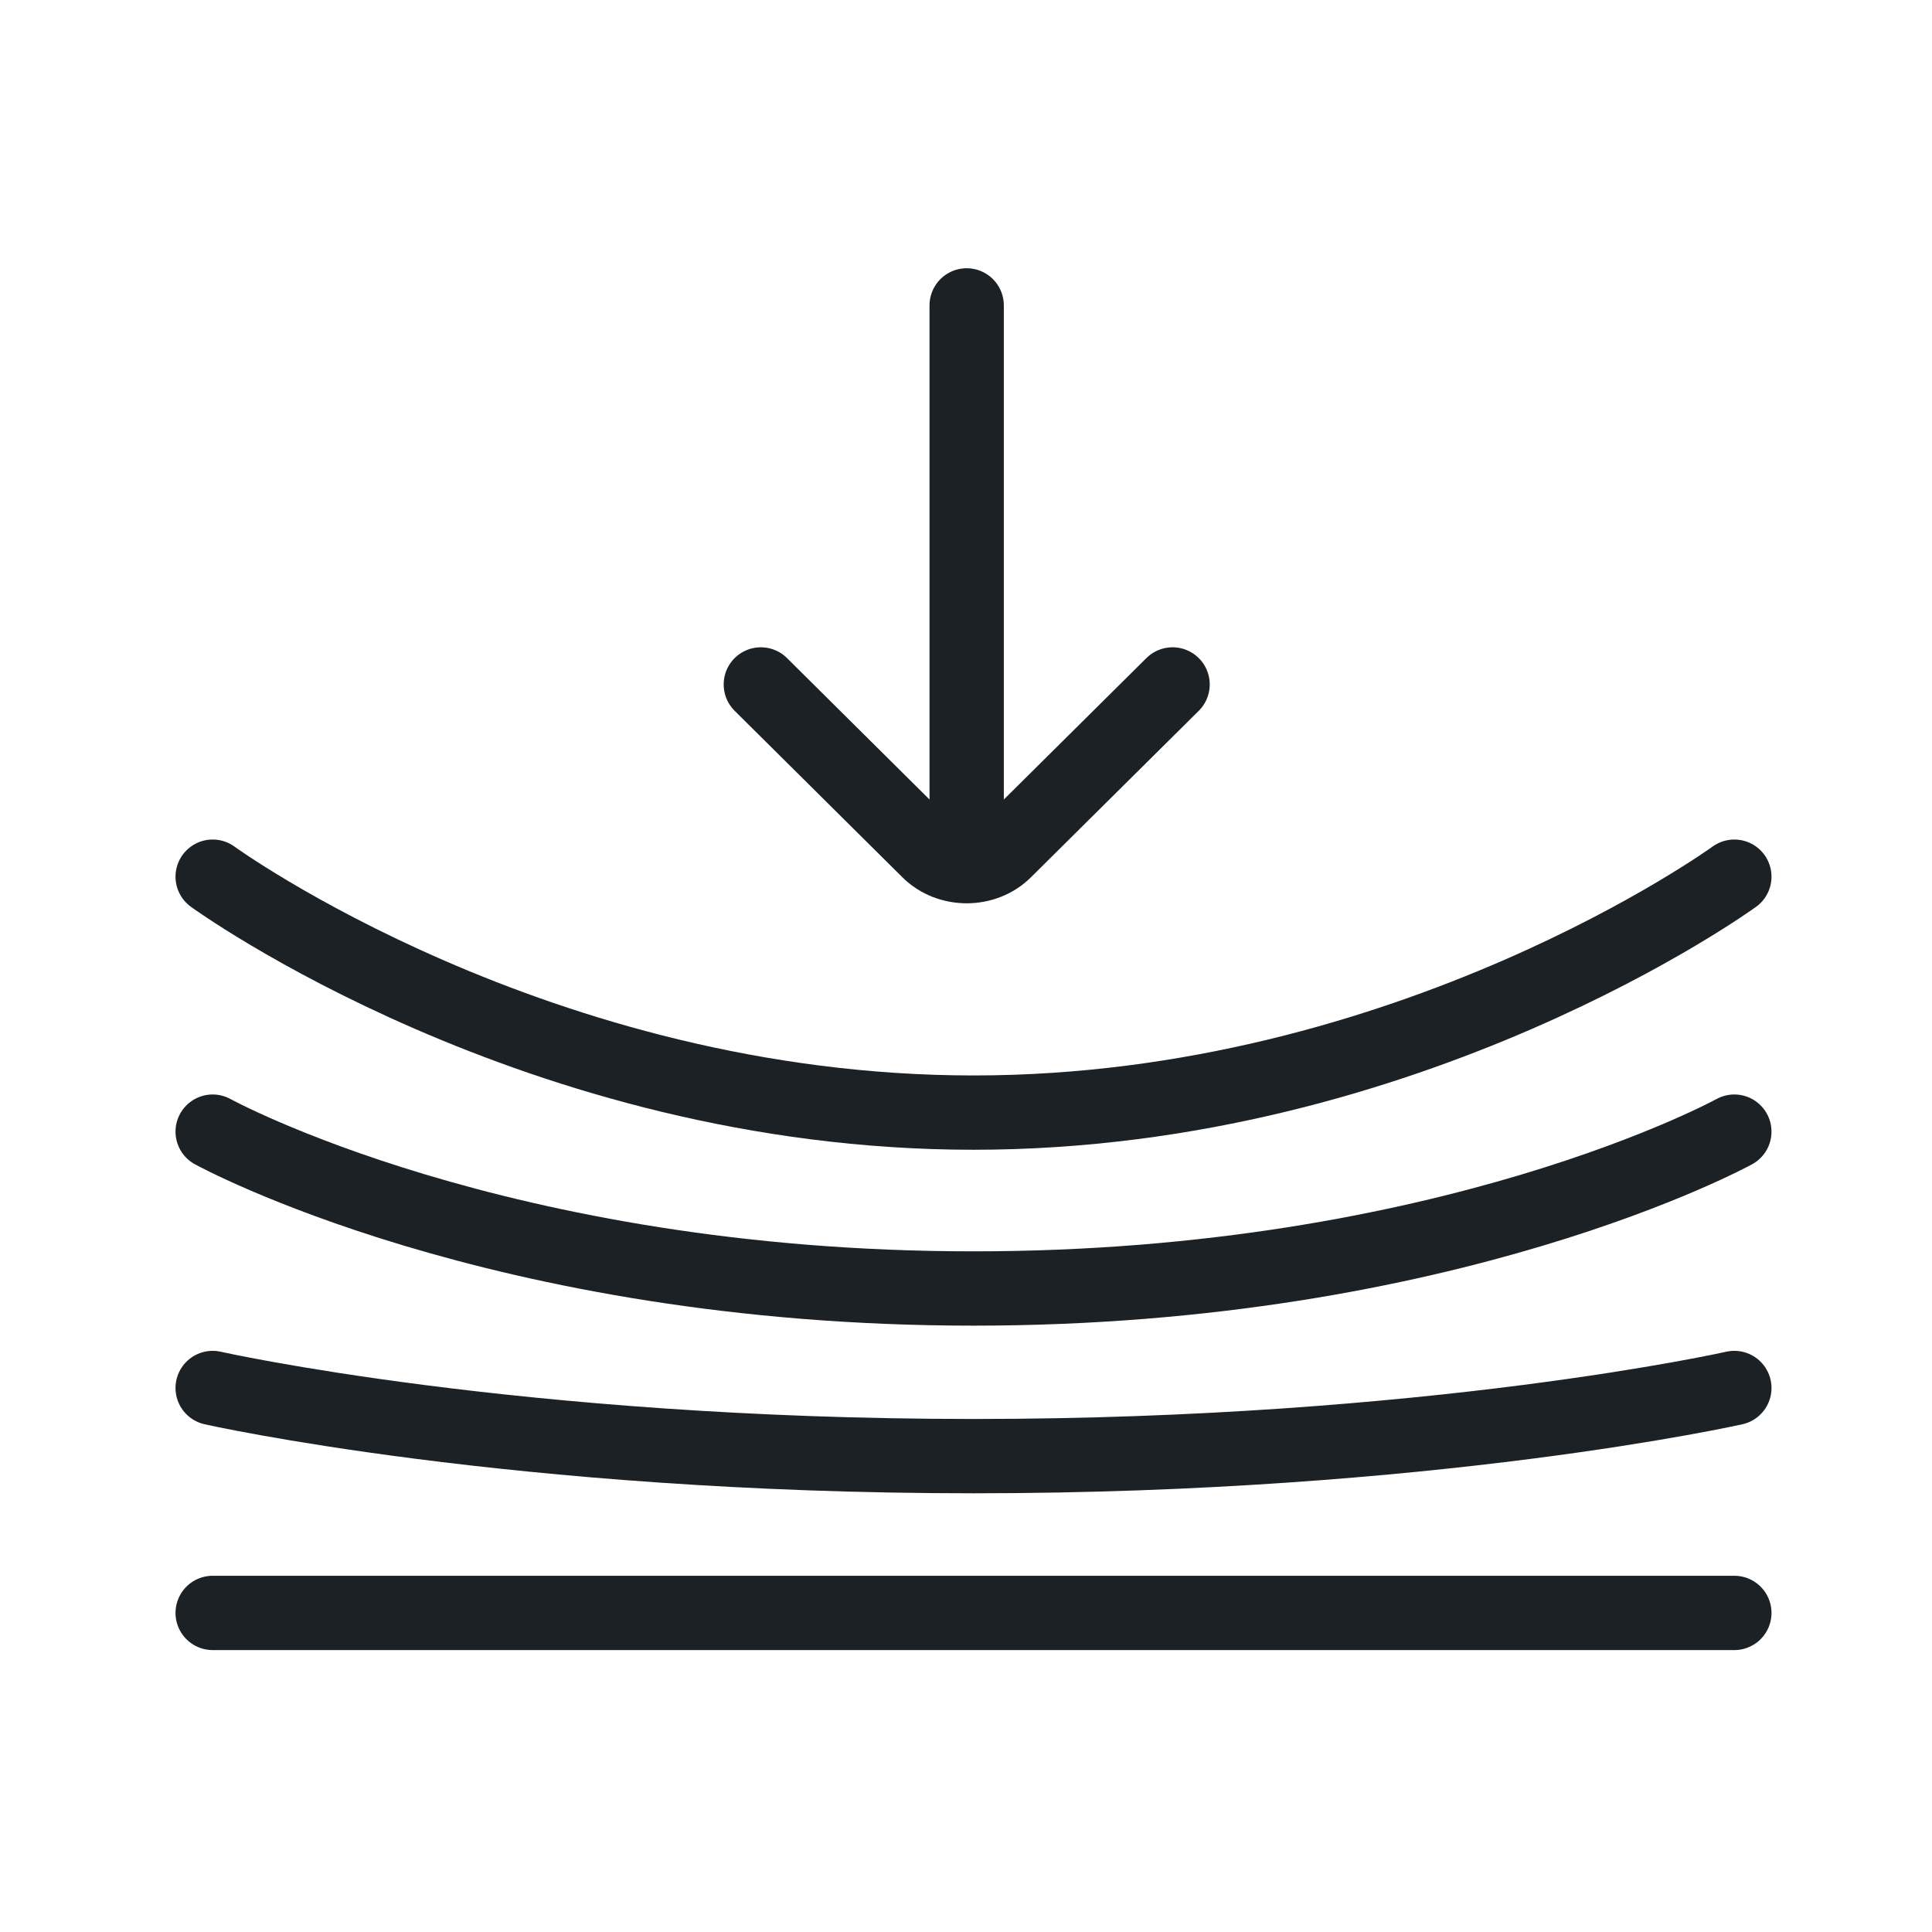
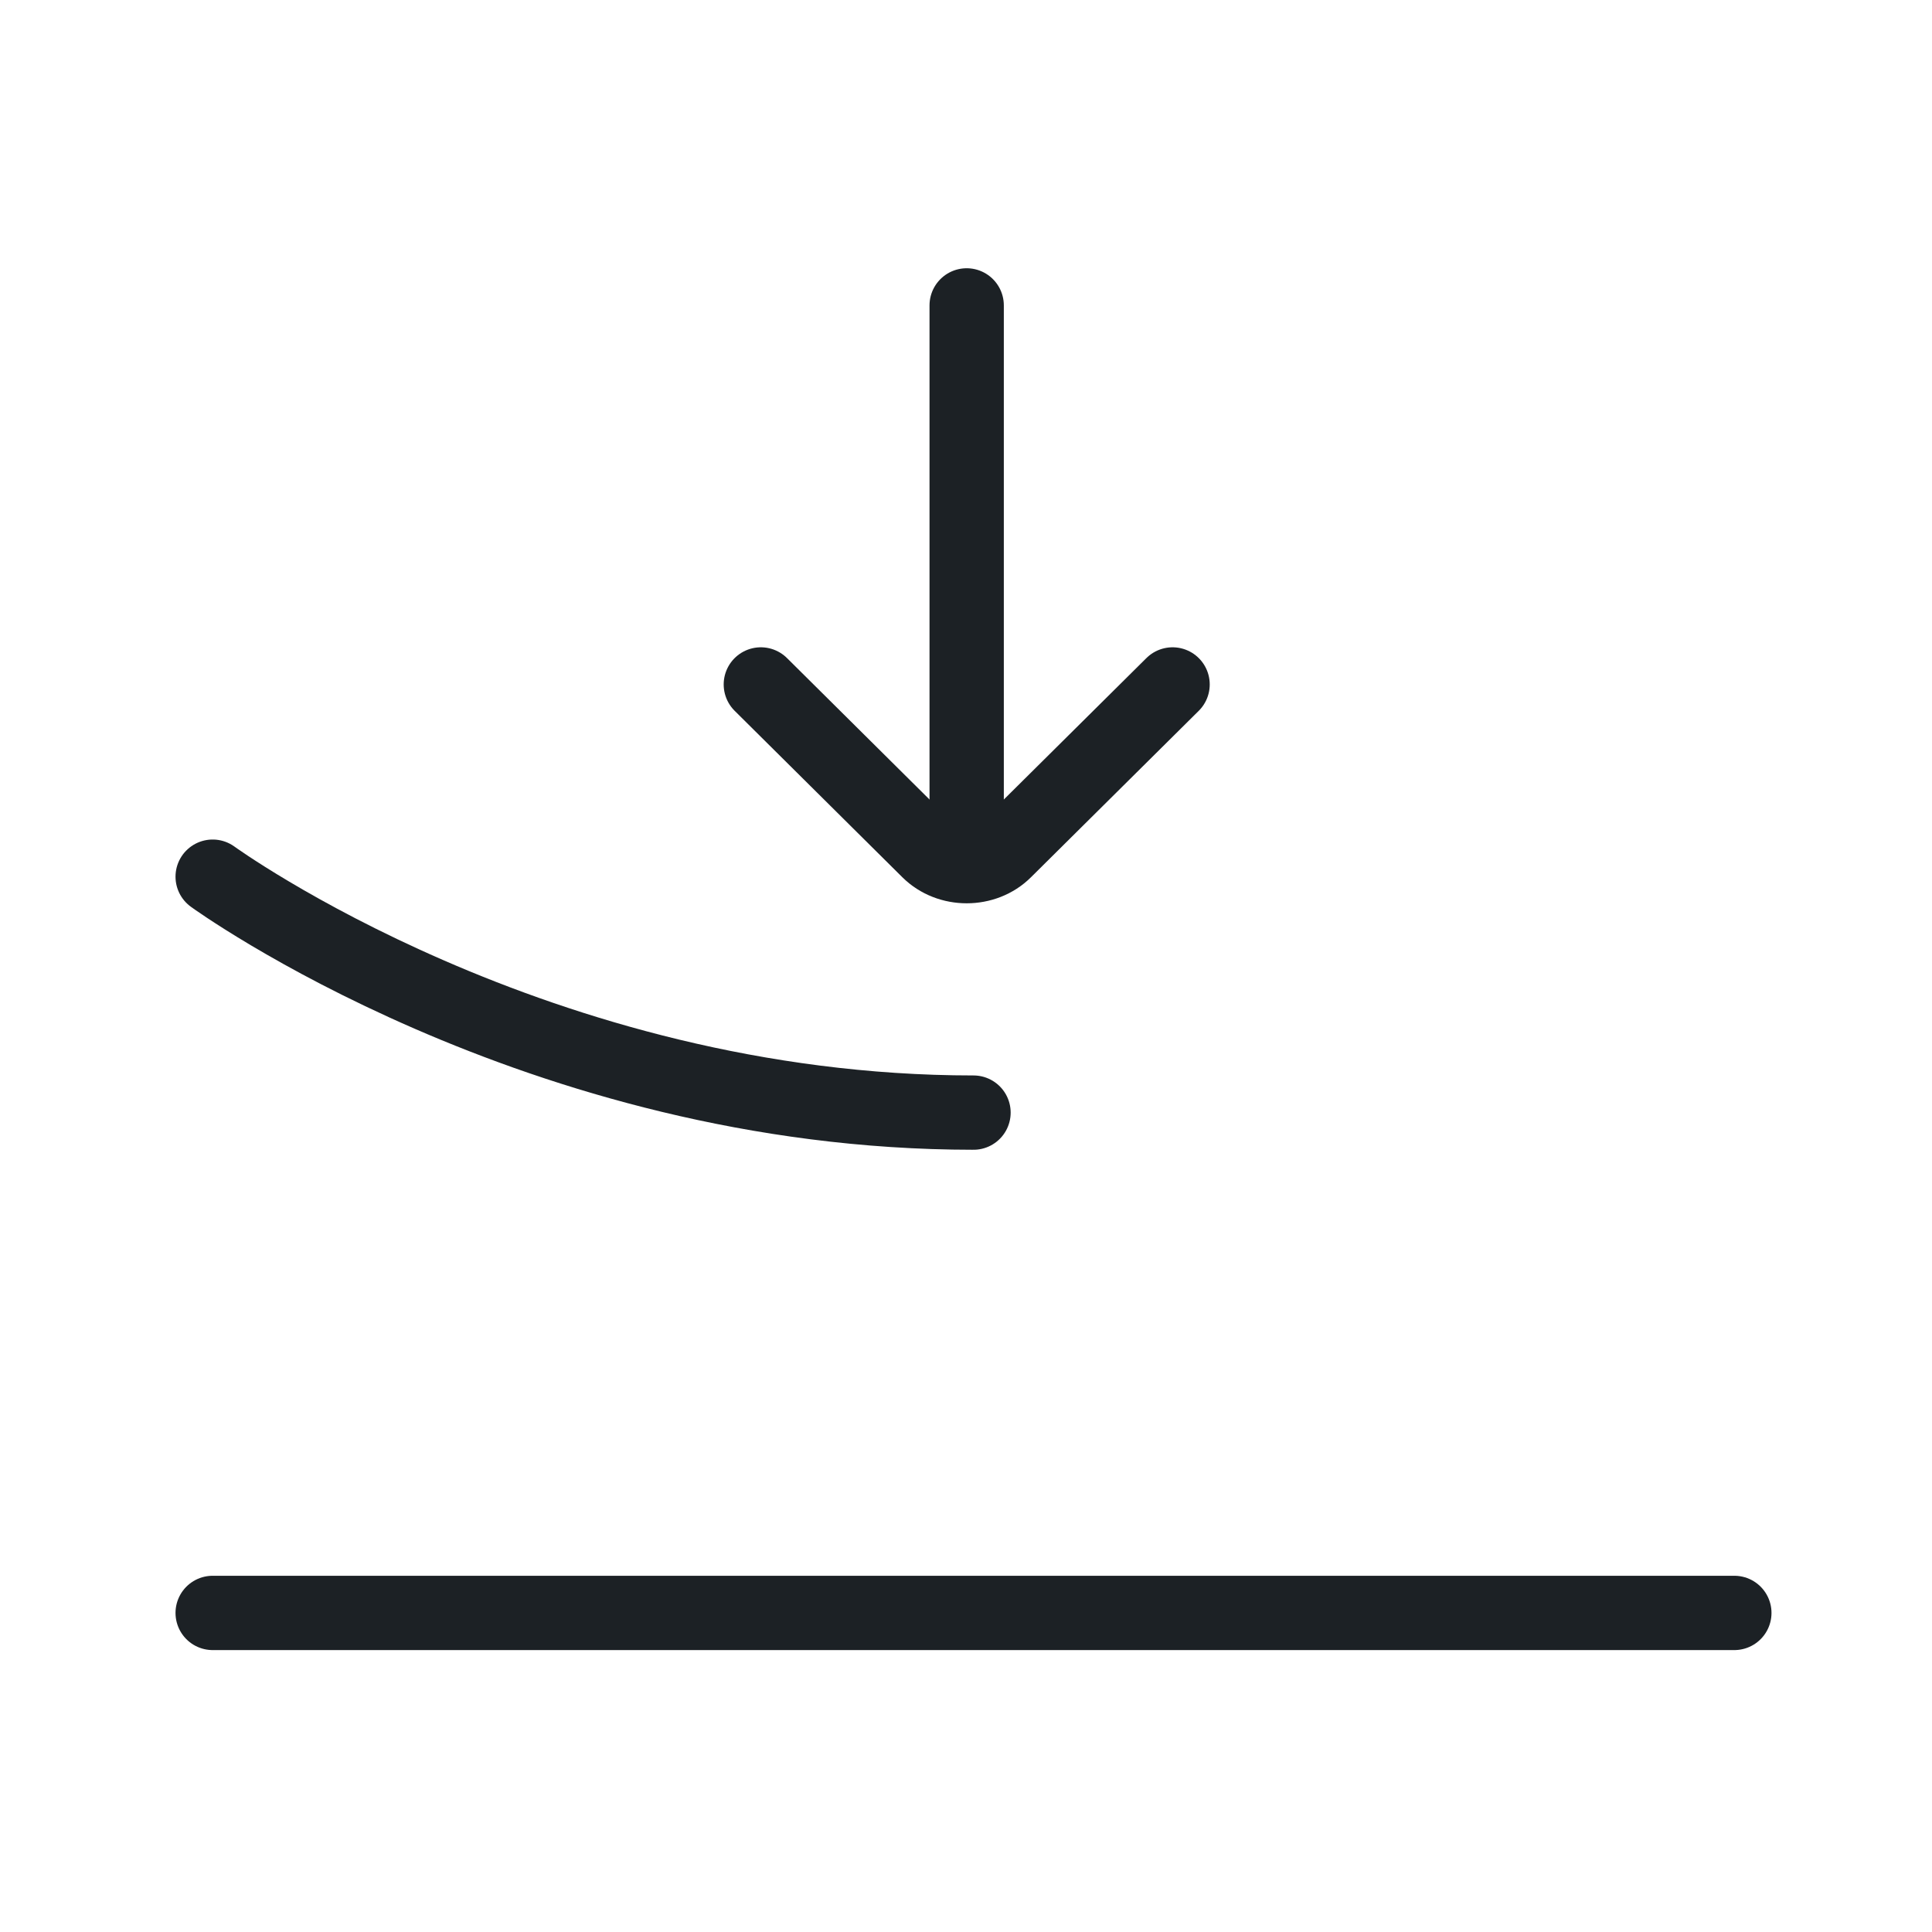
<svg xmlns="http://www.w3.org/2000/svg" width="26" height="26" viewBox="0 0 26 26" fill="none">
  <path d="M13.009 4.11V11.45" stroke="#1C2125" stroke-miterlimit="10" stroke-linecap="round" />
  <path d="M15.78 9.211L13.523 11.45C13.248 11.725 12.771 11.725 12.495 11.45L10.239 9.211" stroke="#1C2125" stroke-miterlimit="10" stroke-linecap="round" />
  <path d="M2.862 21.706H23.34" stroke="#1C2125" stroke-miterlimit="10" stroke-linecap="round" stroke-linejoin="round" />
-   <path d="M2.862 18.679C2.862 18.679 6.936 19.596 13.101 19.596C19.266 19.596 23.34 18.679 23.34 18.679" stroke="#1C2125" stroke-miterlimit="10" stroke-linecap="round" stroke-linejoin="round" />
-   <path d="M2.862 15.229C2.862 15.229 6.697 17.34 13.101 17.34C19.505 17.34 23.34 15.229 23.34 15.229" stroke="#1C2125" stroke-miterlimit="10" stroke-linecap="round" stroke-linejoin="round" />
-   <path d="M2.862 11.798C2.862 11.798 7.229 14.973 13.101 14.973C18.973 14.973 23.34 11.798 23.34 11.798" stroke="#1C2125" stroke-miterlimit="10" stroke-linecap="round" stroke-linejoin="round" />
+   <path d="M2.862 11.798C2.862 11.798 7.229 14.973 13.101 14.973" stroke="#1C2125" stroke-miterlimit="10" stroke-linecap="round" stroke-linejoin="round" />
</svg>